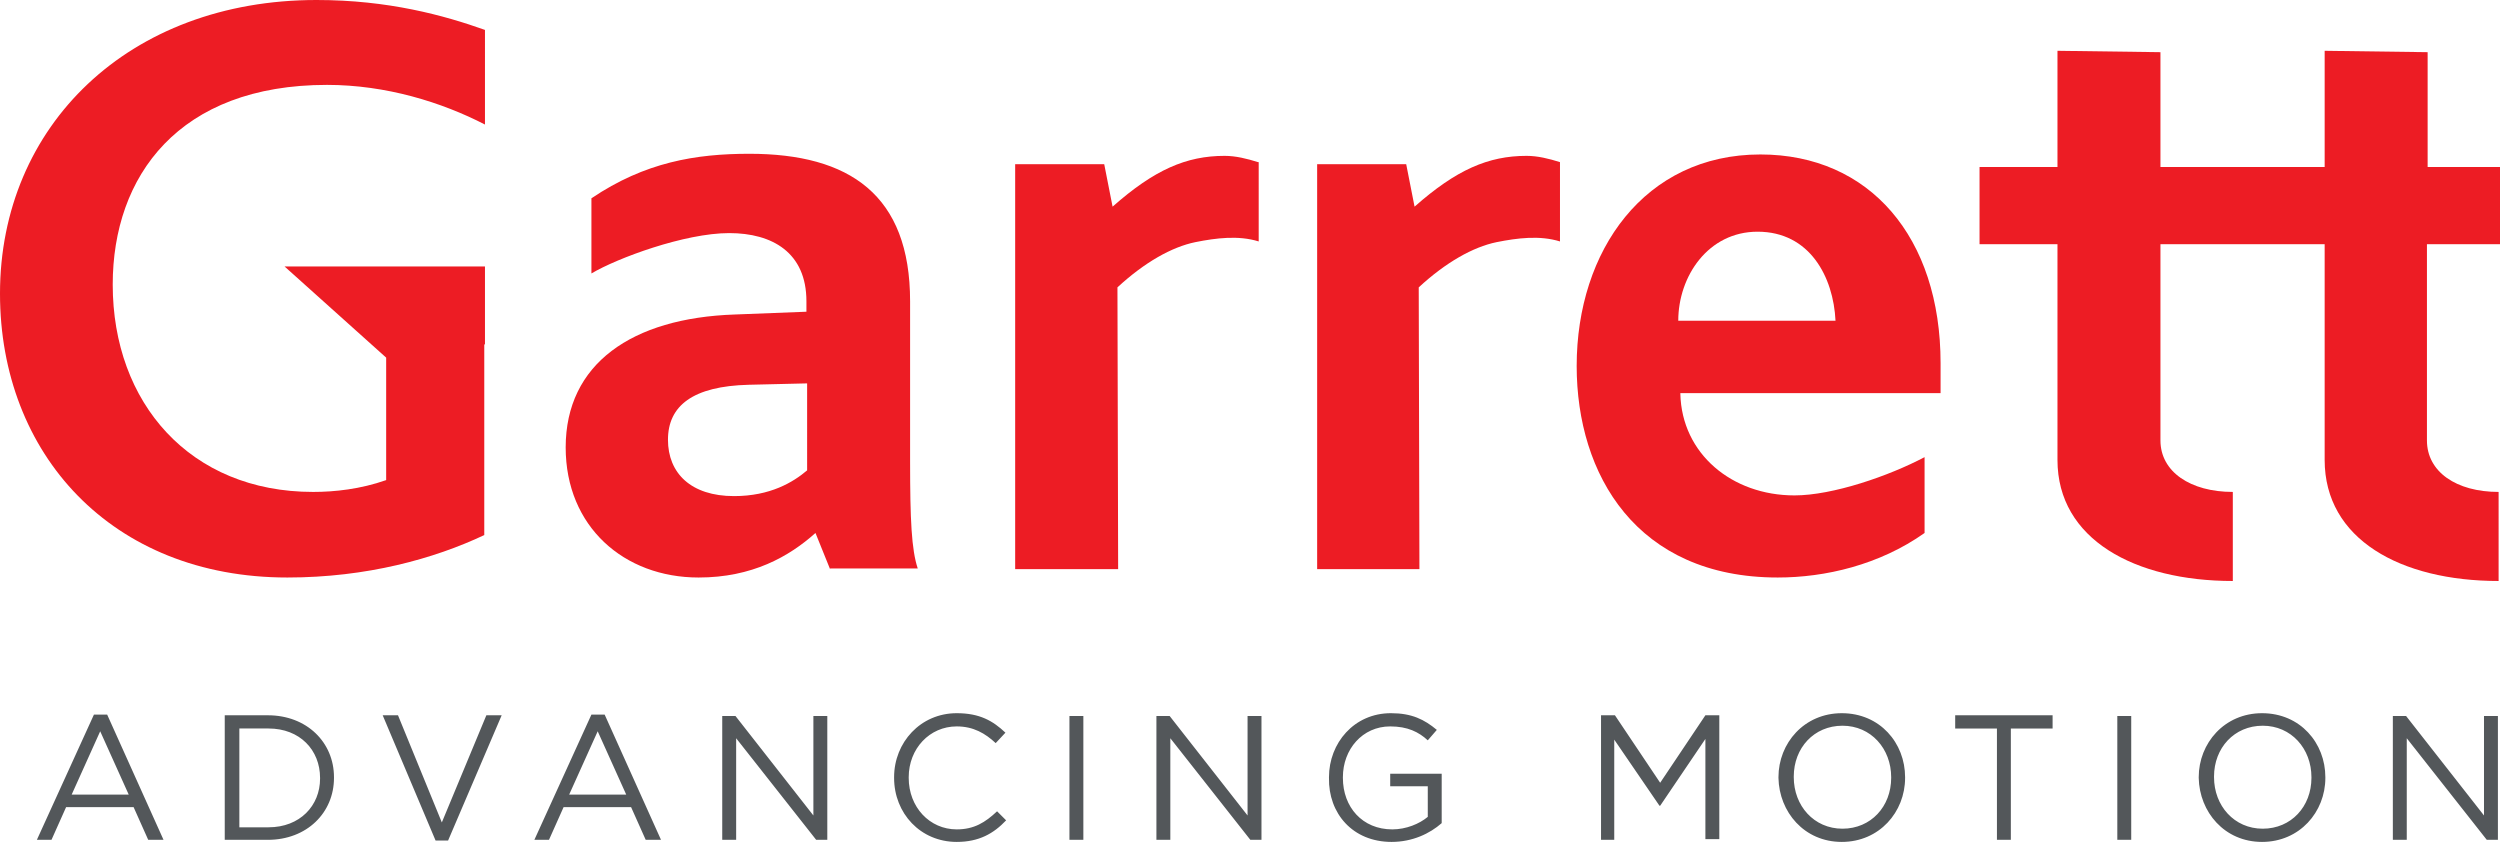
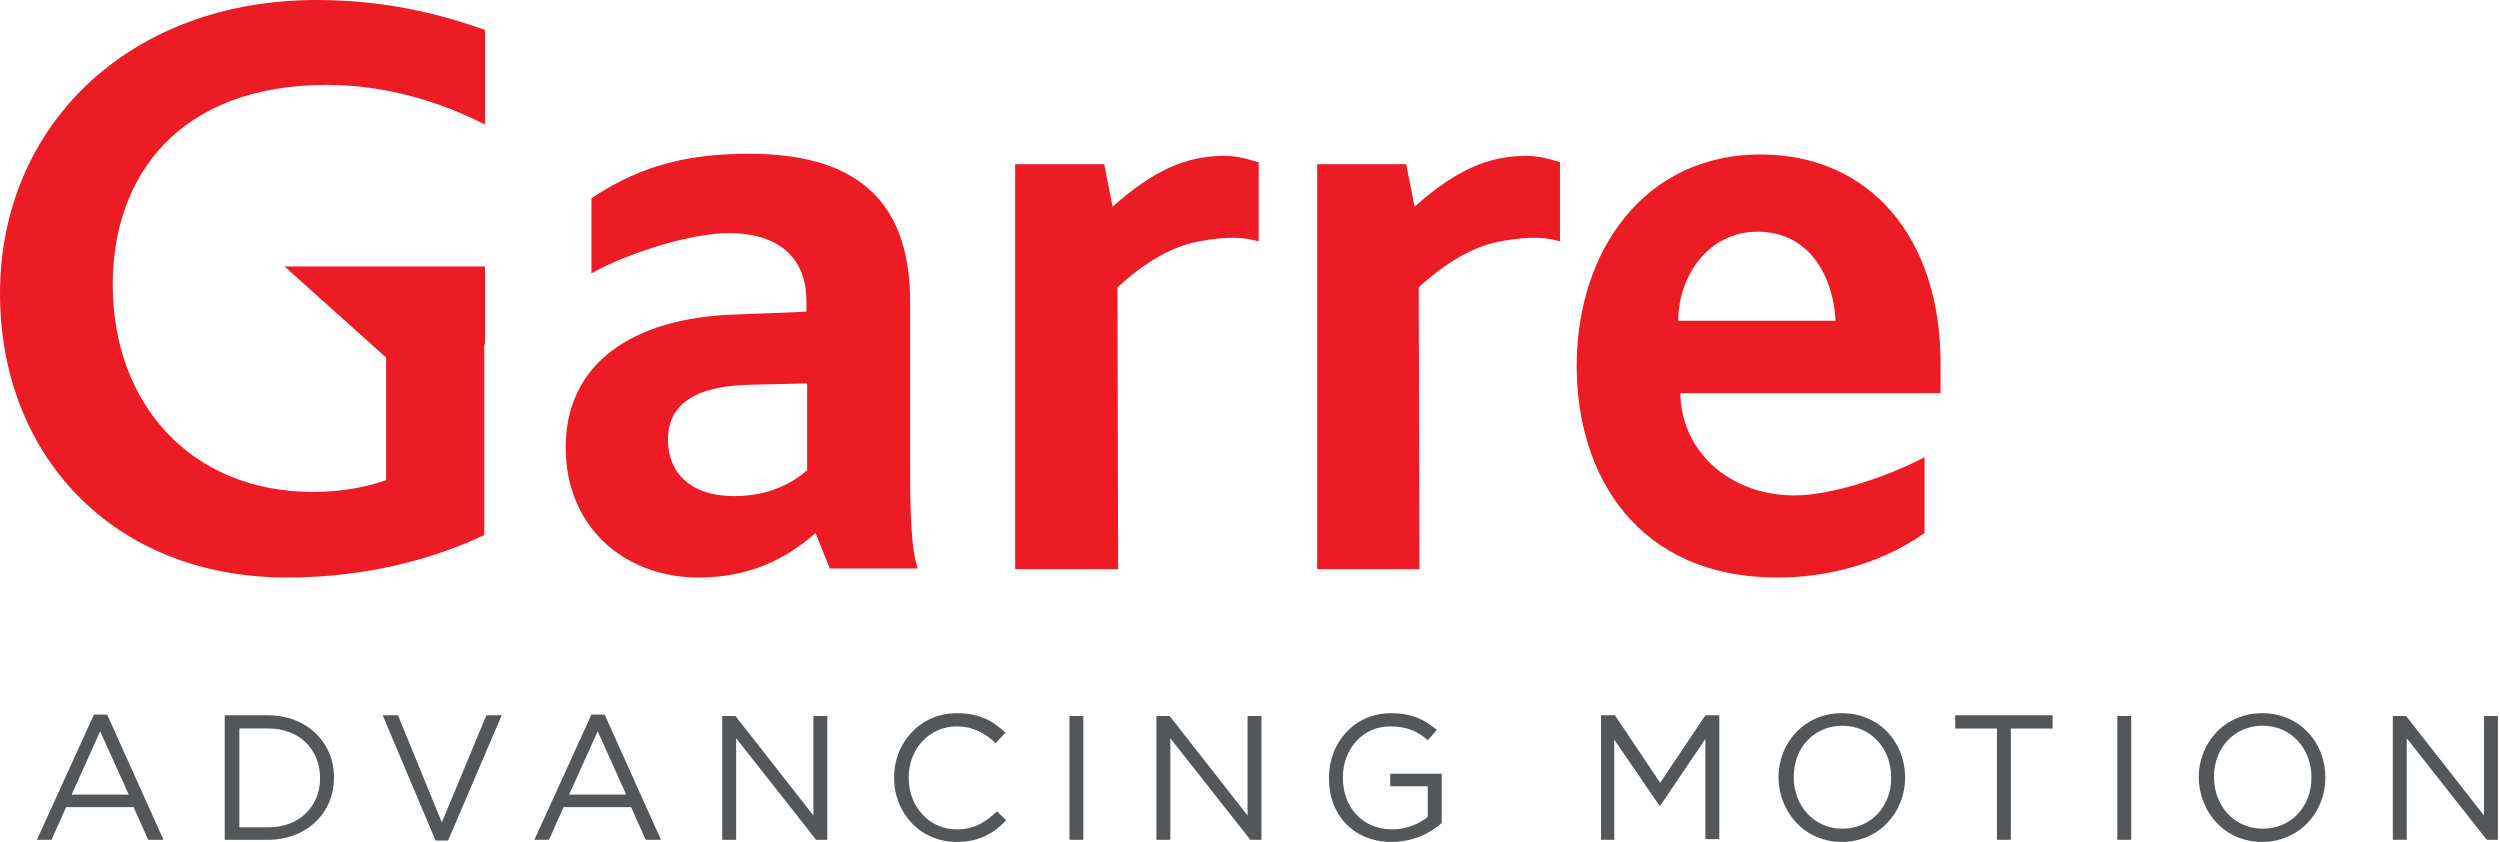
<svg xmlns="http://www.w3.org/2000/svg" version="1.1" x="0px" y="0px" viewBox="0 0 359.3 121" style="enable-background:new 0 0 359.3 121;" xml:space="preserve">
  <style type="text/css">
	.st0{fill:#53575A;}
	.st1{fill:#ED1C24;}
</style>
  <g id="Layer_1">
    <g>
      <g>
        <path class="st0" d="M343.9,120.7h2v-14.6l11.5,14.6h1.6v-17.8h-2v14.3l-11.2-14.3h-1.9V120.7z M325.2,119.1c-4.1,0-7-3.3-7-7.4     v-0.1c0-4.1,2.9-7.3,7-7.3c4.1,0,7,3.3,7,7.4v0.1C332.2,115.9,329.3,119.1,325.2,119.1 M325.1,121c5.4,0,9.1-4.3,9.1-9.2     c0,0,0,0,0-0.1c0-4.9-3.6-9.2-9.1-9.2c-5.4,0-9.1,4.3-9.1,9.2v0.1C316.1,116.7,319.7,121,325.1,121 M304.3,120.7h2v-17.8h-2     V120.7z M287,120.7h2v-16h6v-1.9h-14v1.9h6V120.7z M264.8,119.1c-4.1,0-7-3.3-7-7.4v-0.1c0-4.1,2.9-7.3,7-7.3c4.1,0,7,3.3,7,7.4     v0.1C271.8,115.9,268.9,119.1,264.8,119.1 M264.7,121c5.4,0,9.1-4.3,9.1-9.2c0,0,0,0,0-0.1c0-4.9-3.6-9.2-9.1-9.2     c-5.4,0-9.1,4.3-9.1,9.2v0.1C255.7,116.7,259.3,121,264.7,121 M230,120.7h2v-14.4l6.5,9.5h0.1l6.5-9.6v14.4h2v-17.8h-2l-6.5,9.7     l-6.5-9.7h-2V120.7z M200,121c3,0,5.5-1.2,7.2-2.7v-7.1h-7.4v1.8h5.4v4.4c-1.2,1-3.1,1.8-5.1,1.8c-4.3,0-7.1-3.2-7.1-7.4v-0.1     c0-4,2.8-7.3,6.8-7.3c2.5,0,4.1,0.8,5.4,2l1.3-1.5c-1.8-1.5-3.6-2.4-6.6-2.4c-5.3,0-8.9,4.3-8.9,9.2v0.1     C190.9,116.9,194.4,121,200,121 M166.2,120.7h2v-14.6l11.5,14.6h1.6v-17.8h-2v14.3l-11.2-14.3h-1.9V120.7z M153.7,120.7h2v-17.8     h-2V120.7z M137.5,121c3.2,0,5.3-1.2,7.1-3.1l-1.3-1.3c-1.7,1.6-3.3,2.6-5.8,2.6c-3.9,0-6.9-3.2-6.9-7.4v-0.1     c0-4.1,3-7.3,6.9-7.3c2.4,0,4.1,1,5.6,2.4l1.4-1.5c-1.8-1.7-3.7-2.8-7-2.8c-5.2,0-9,4.2-9,9.2v0.1     C128.5,116.9,132.3,121,137.5,121 M103.8,120.7h2v-14.6l11.5,14.6h1.6v-17.8h-2v14.3l-11.2-14.3h-1.9V120.7z M81.8,114.2l4.1-9.1     l4.1,9.1H81.8z M76.8,120.7h2.1L81,116h9.7l2.1,4.7H95l-8.1-18H85L76.8,120.7z M62.6,120.8h1.8l7.7-18h-2.2l-6.4,15.4l-6.3-15.4     h-2.2L62.6,120.8z M34.4,118.8v-14.1h4.2c4.5,0,7.4,3.1,7.4,7.1v0.1c0,3.9-2.9,7-7.4,7H34.4z M32.3,120.7h6.2     c5.6,0,9.5-3.9,9.5-8.9v-0.1c0-5-3.9-8.9-9.5-8.9h-6.2V120.7z M10.3,114.2l4.1-9.1l4.1,9.1H10.3z M5.3,120.7h2.1l2.1-4.7h9.7     l2.1,4.7h2.2l-8.1-18h-1.9L5.3,120.7z" />
        <path class="st1" d="M116,55.1l-8.4,0.2c-8,0.2-11.6,3-11.6,7.9c0,4.8,3.3,8.1,9.5,8.1c5.2,0,8.5-2,10.5-3.7V55.1z M119.3,81.8     l-2.1-5.2c-3.8,3.4-9.1,6.4-16.8,6.4c-10.7,0-19.1-7.3-19.1-18.7c0-12,9.5-18.6,24.3-19.1l10.3-0.4v-1.5c0-7-4.9-9.8-11.1-9.8     c-6.4,0-16.1,3.6-19.8,5.8l0-10.8c7.7-5.2,15-6.4,22.7-6.4c14.4,0,23.1,5.9,23.1,21.2v23c0,8.4,0.2,12.7,1.1,15.4H119.3z" />
        <path class="st1" d="M252.6,33.3c-7.1,0-11.4,6.4-11.4,12.8h22.6C263.5,39.8,260.1,33.3,252.6,33.3 M241.5,56.6     c0.2,8.6,7.4,14.6,16.4,14.6c5.5,0,13.6-2.8,18.7-5.5l0,10.9c-6.5,4.6-14.3,6.4-21.1,6.4c-20.3,0-28.9-14.8-28.9-30.4     c0-16.6,9.8-30.4,26.4-30.4c15.7,0,25.9,11.9,25.9,30v4.3H241.5z" />
        <path class="st1" d="M180.8,23.3c-1.6-0.5-3.2-0.9-4.8-0.9c-5.5,0-10.1,2-16.1,7.3l-1.2-6.1h-12.8v58.2h14.8l-0.1-40.5     c3.9-3.6,7.8-5.8,11.2-6.5c3-0.6,6.2-1,9.1-0.1V23.3z" />
        <path class="st1" d="M224.2,23.3c-1.6-0.5-3.2-0.9-4.8-0.9c-5.5,0-10.1,2-16.1,7.3l-1.2-6.1h-12.8v58.2H204l-0.1-40.5     c3.9-3.6,7.8-5.8,11.2-6.5c3-0.6,6.2-1,9.1-0.1V23.3z" />
-         <path class="st1" d="M360.2,35.1V24h-11.3V7.5l-14.8-0.2V24h-23.6V7.5l-14.8-0.2V24h-11.2v11.1h11.2v31     c0,11.4,11.1,17.4,25.2,17.4V70.7c-6.1,0-10.4-2.9-10.4-7.4V35.1h23.6v31c0,11.4,10.9,17.4,25,17.4V70.7     c-6.1,0-10.3-2.9-10.3-7.4V35.1H360.2z" />
        <path class="st1" d="M69.7,49.5L69.7,49.5l0-11.2H40.9l14.6,13.1V69c-3.7,1.3-7.4,1.7-10.5,1.7c-17.7,0-28.8-12.8-28.8-29.8     c0-15.6,9.5-28.7,30.8-28.7c8.5,0,16.5,2.5,22.7,5.7V4.3C63.8,2.2,55.8,0,45.5,0C18.5,0,0,18.1,0,42.2C0,65.2,16,83,41.3,83     c11.4,0,21.1-2.7,28.3-6.1v-0.1h0V49.5z" />
      </g>
    </g>
  </g>
  <g id="Isolation_Mode">
</g>
</svg>